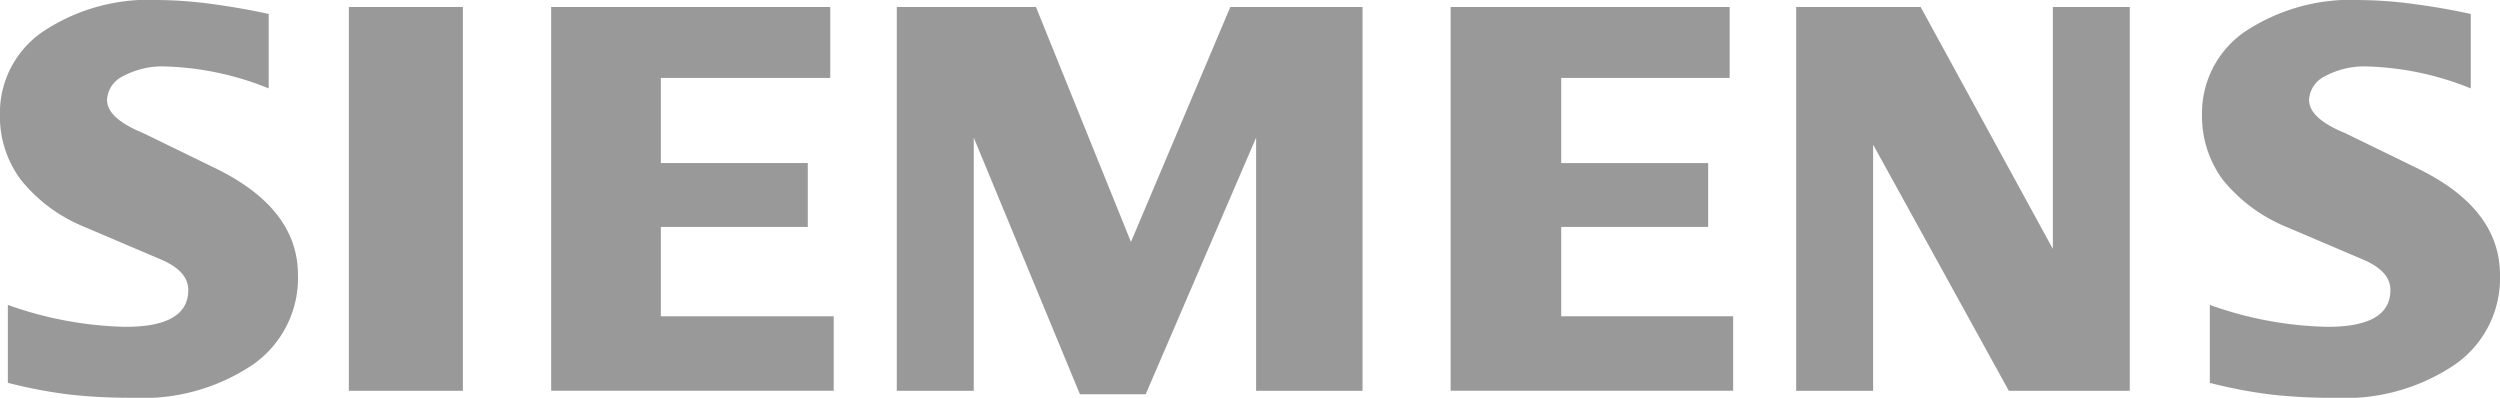
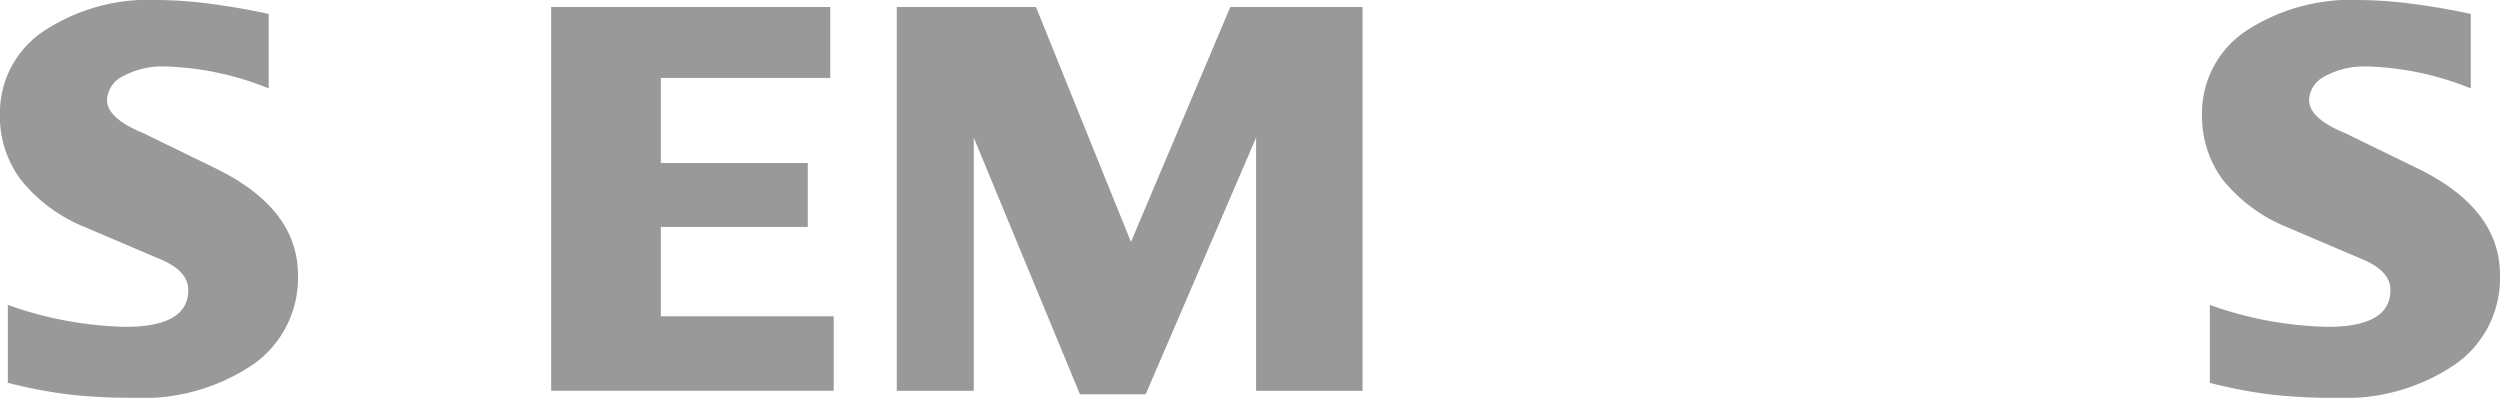
<svg xmlns="http://www.w3.org/2000/svg" width="131.842" height="20.977" viewBox="0 0 131.842 20.977">
  <defs>
    <style>.a{fill:#999;fill-rule:evenodd;}</style>
  </defs>
  <path class="a" d="M193.251,9.99v3.926a15.649,15.649,0,0,0-5.43-1.156,4.35,4.35,0,0,0-2.249.51,1.472,1.472,0,0,0-.849,1.249c0,.655.635,1.237,1.913,1.759l3.692,1.8c2.985,1.423,4.465,3.312,4.465,5.685a5.545,5.545,0,0,1-2.37,4.712,10.343,10.343,0,0,1-6.329,1.759,29.362,29.362,0,0,1-3.28-.162,25.329,25.329,0,0,1-3.324-.626V25.334a19.52,19.52,0,0,0,6.2,1.156c2.22,0,3.324-.643,3.324-1.941,0-.646-.452-1.168-1.371-1.576l-4.1-1.747a8.441,8.441,0,0,1-3.373-2.495,5.645,5.645,0,0,1-1.092-3.425,5.208,5.208,0,0,1,2.278-4.393,10.116,10.116,0,0,1,6.062-1.657,22.54,22.54,0,0,1,2.8.206C191.266,9.6,192.277,9.775,193.251,9.99Z" transform="translate(-62.951 -9.254)" />
  <path class="a" d="M20.856,9.99v3.926a15.635,15.635,0,0,0-5.428-1.156,4.343,4.343,0,0,0-2.249.51,1.472,1.472,0,0,0-.849,1.249c0,.655.643,1.237,1.921,1.759l3.692,1.8C20.917,19.5,22.4,21.387,22.4,23.76a5.566,5.566,0,0,1-2.362,4.712A10.376,10.376,0,0,1,13.7,30.231a29.419,29.419,0,0,1-3.283-.162A25.558,25.558,0,0,1,7.1,29.443V25.334A19.6,19.6,0,0,0,13.29,26.49c2.22,0,3.324-.643,3.324-1.941,0-.646-.449-1.168-1.359-1.576l-4.1-1.747A8.278,8.278,0,0,1,7.782,18.73a5.572,5.572,0,0,1-1.1-3.425,5.19,5.19,0,0,1,2.281-4.393A10.063,10.063,0,0,1,15.02,9.254a22.707,22.707,0,0,1,2.811.206c1.043.142,2.055.316,3.025.53Z" transform="translate(-6.686 -9.254)" />
-   <path class="a" d="M34,9.8h6.013V30.041H34Z" transform="translate(-15.602 -9.432)" />
  <path class="a" d="M64.554,9.8v3.741H55.62V18.03h7.749V21.4H55.62v4.712h9.116v3.926h-14.9V9.8Z" transform="translate(-20.769 -9.432)" />
  <path class="a" d="M101.456,9.8V30.041H95.843V16.691L90.019,30.226H86.553l-5.6-13.535v13.35h-4.06V9.8h7.34l5.01,12.391L94.484,9.8Z" transform="translate(-29.6 -9.432)" />
-   <path class="a" d="M134.97,9.8v3.741h-8.885V18.03h7.749V21.4h-7.749v4.712h9.068v3.926h-14.9V9.8Z" transform="translate(-43.752 -9.432)" />
-   <path class="a" d="M164.9,9.8V30.041h-6.378l-7.157-12.982V30.041h-4.057V9.8h6.564l6.972,12.759V9.8Z" transform="translate(-52.583 -9.432)" />
</svg>